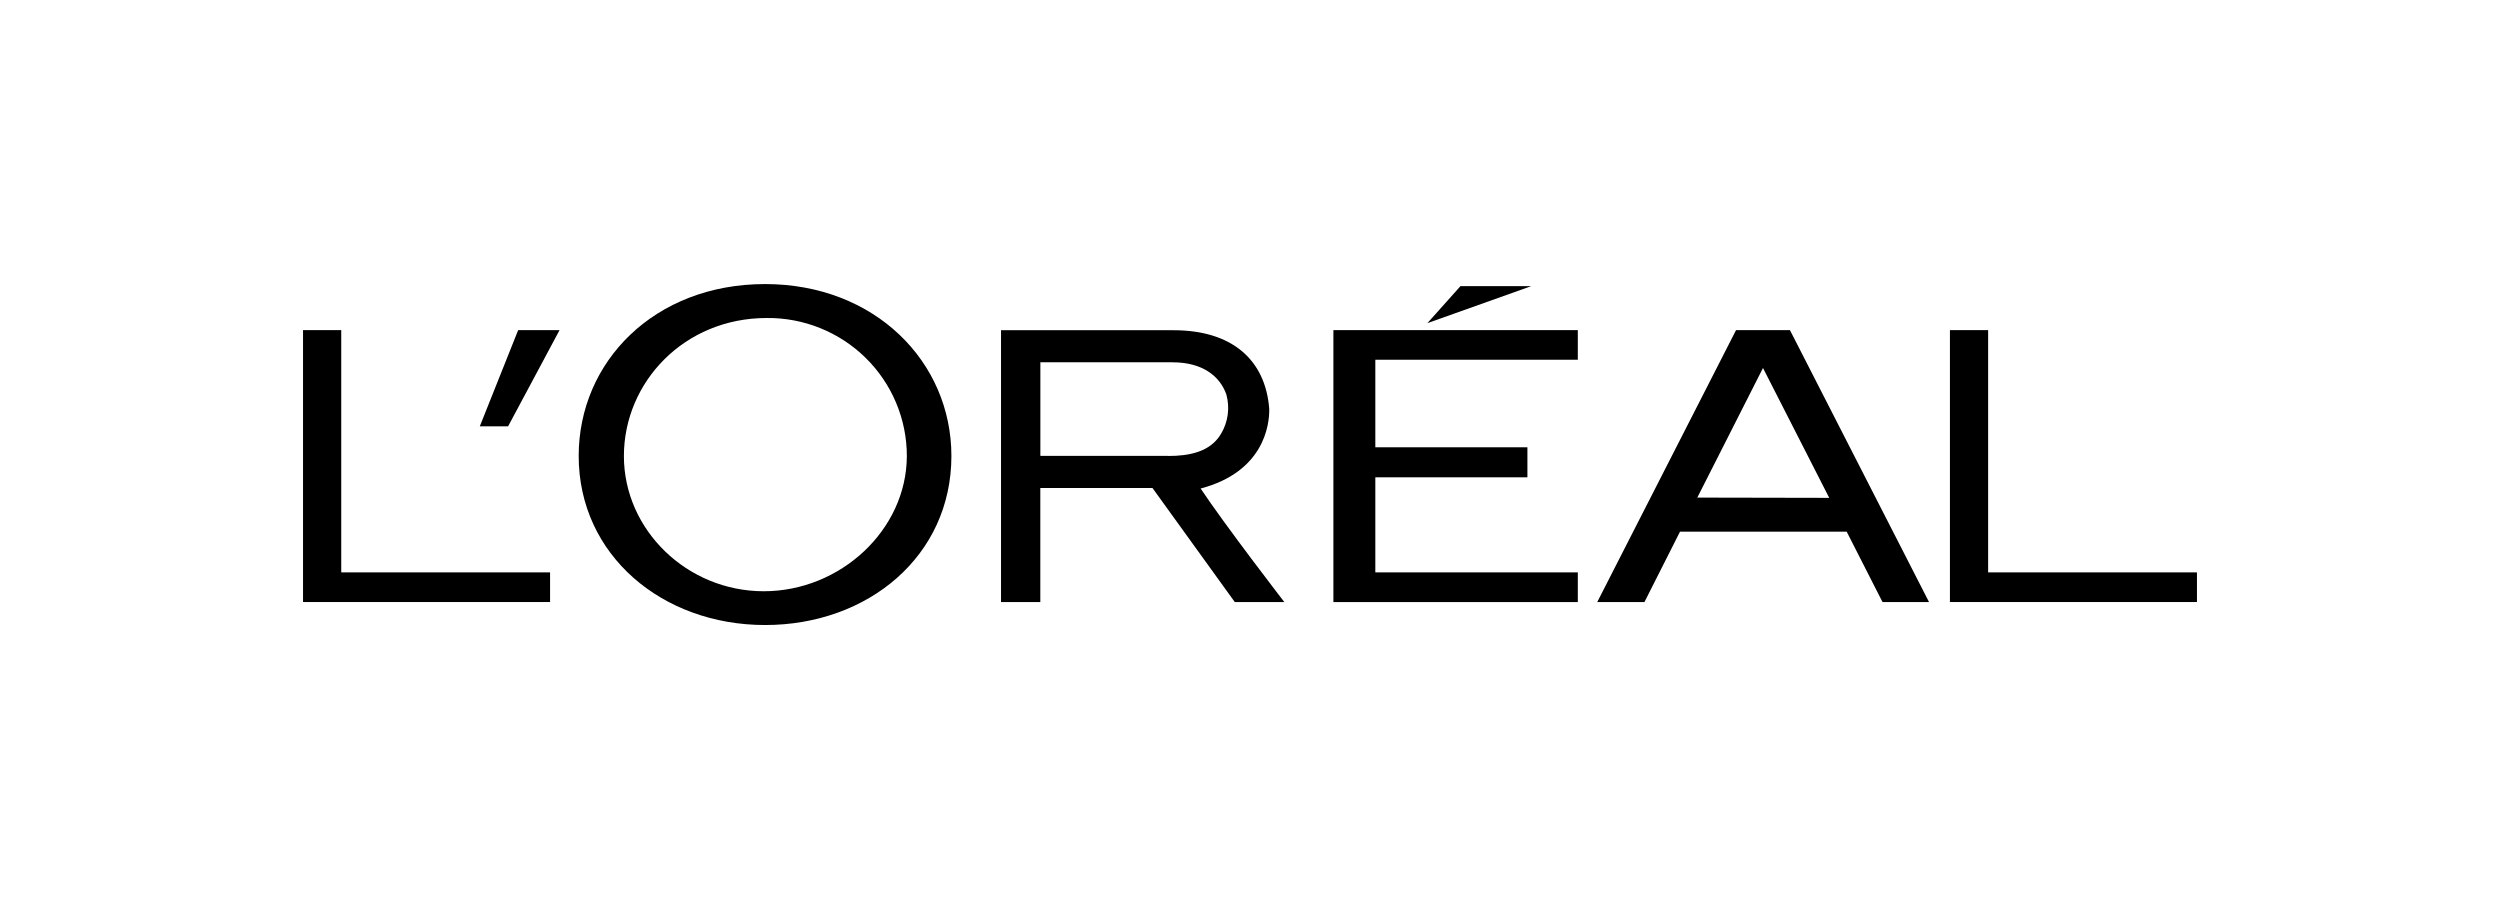
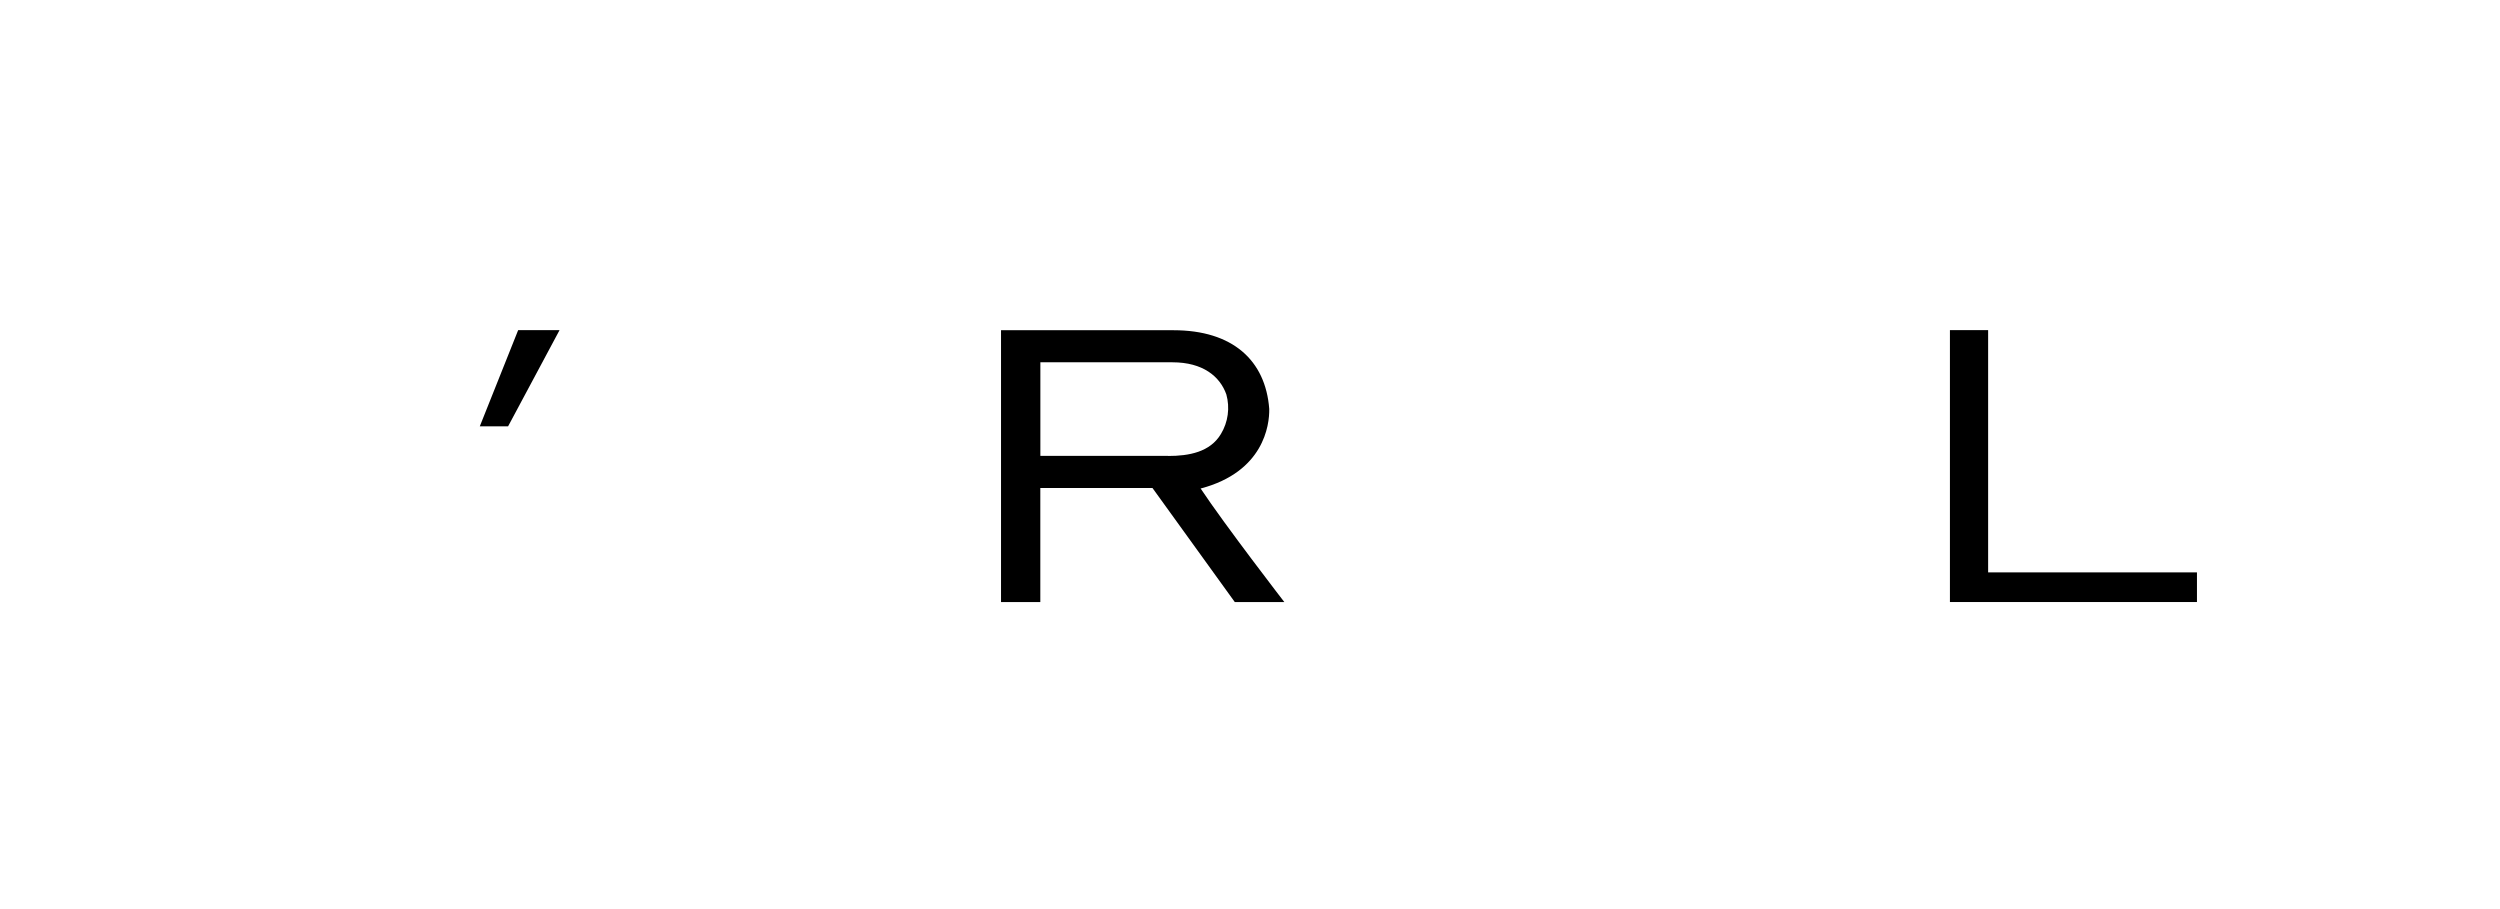
<svg xmlns="http://www.w3.org/2000/svg" width="198" height="72" viewBox="0 0 198 72" fill="none">
-   <path d="M105.605 47.685H124.962V45.333H108.926V37.803H120.971V35.425H108.926V28.491H124.962V26.146H105.605V47.685Z" fill="black" />
-   <path d="M115.668 22.664L113.047 25.594L121.272 22.664H115.668Z" fill="black" />
  <path d="M154.434 26.146V47.681H173.999V45.333H157.46V26.146H154.434Z" fill="black" />
-   <path d="M134.426 39.409L139.629 29.145L144.875 39.43L134.426 39.409ZM137.495 26.146L126.5 47.685H130.239L133.056 42.109H146.258L149.096 47.685H152.78L141.763 26.146H137.495Z" fill="black" />
  <path d="M92.509 36.104H82.397V28.694H92.859C95.266 28.694 96.623 29.811 97.127 31.242C97.272 31.764 97.308 32.311 97.235 32.848C97.162 33.385 96.98 33.902 96.7 34.367C95.846 35.807 94.165 36.113 92.517 36.113M95.108 38.686C100.068 37.37 100.55 33.696 100.524 32.384C100.23 28.537 97.622 26.154 92.94 26.154H79.281V47.685H82.393V38.648H91.275L97.797 47.685H101.72C101.72 47.685 97.025 41.603 95.082 38.678" fill="black" />
-   <path d="M60.596 22.498C51.816 22.498 45.832 28.656 45.832 36.113C45.832 43.961 52.444 49.502 60.596 49.502C68.748 49.502 75.351 44.041 75.351 36.113C75.351 28.656 69.295 22.498 60.596 22.498ZM60.489 46.827C54.416 46.827 49.413 41.969 49.413 36.121C49.413 30.274 54.181 25.186 60.724 25.186C62.176 25.172 63.617 25.444 64.963 25.987C66.31 26.53 67.534 27.333 68.566 28.35C69.598 29.367 70.417 30.577 70.976 31.911C71.535 33.245 71.822 34.676 71.822 36.121C71.805 41.969 66.563 46.827 60.489 46.827Z" fill="black" />
  <path d="M38 33.765H40.241L44.317 26.146H41.039L38 33.765Z" fill="black" />
-   <path d="M24 26.146V47.681H43.566V45.333H27.026V26.146H24Z" fill="black" />
</svg>